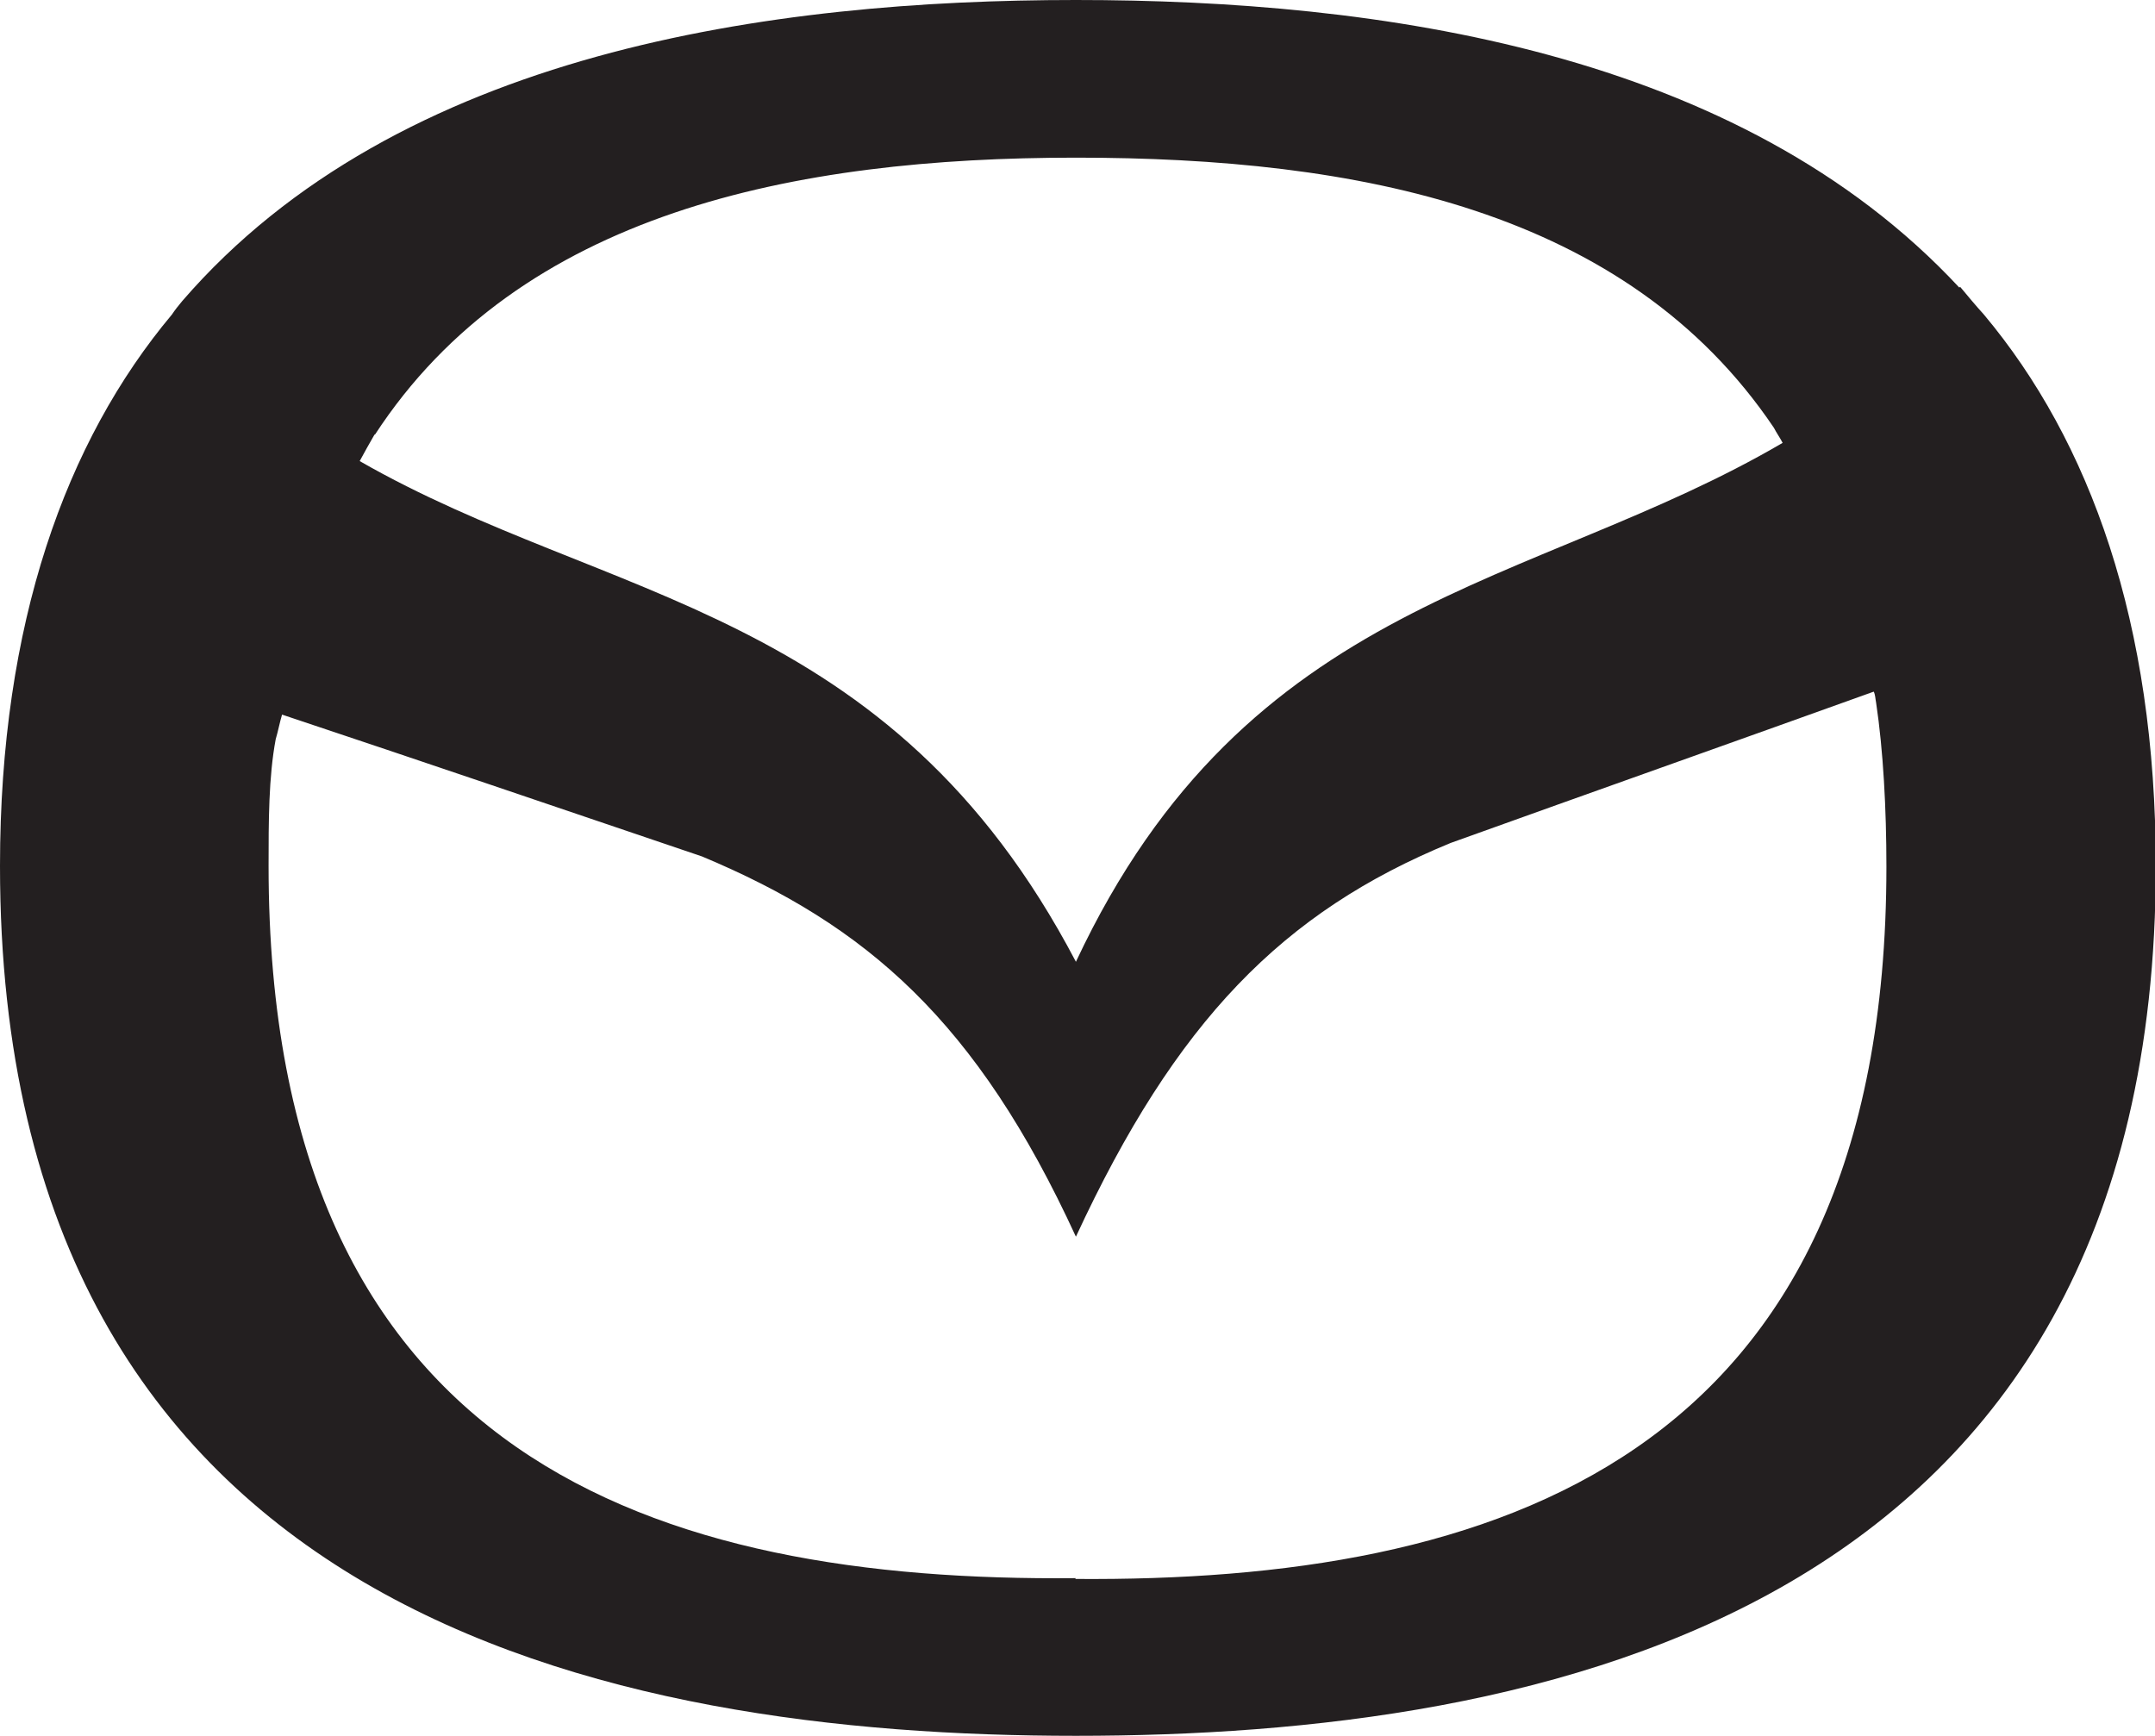
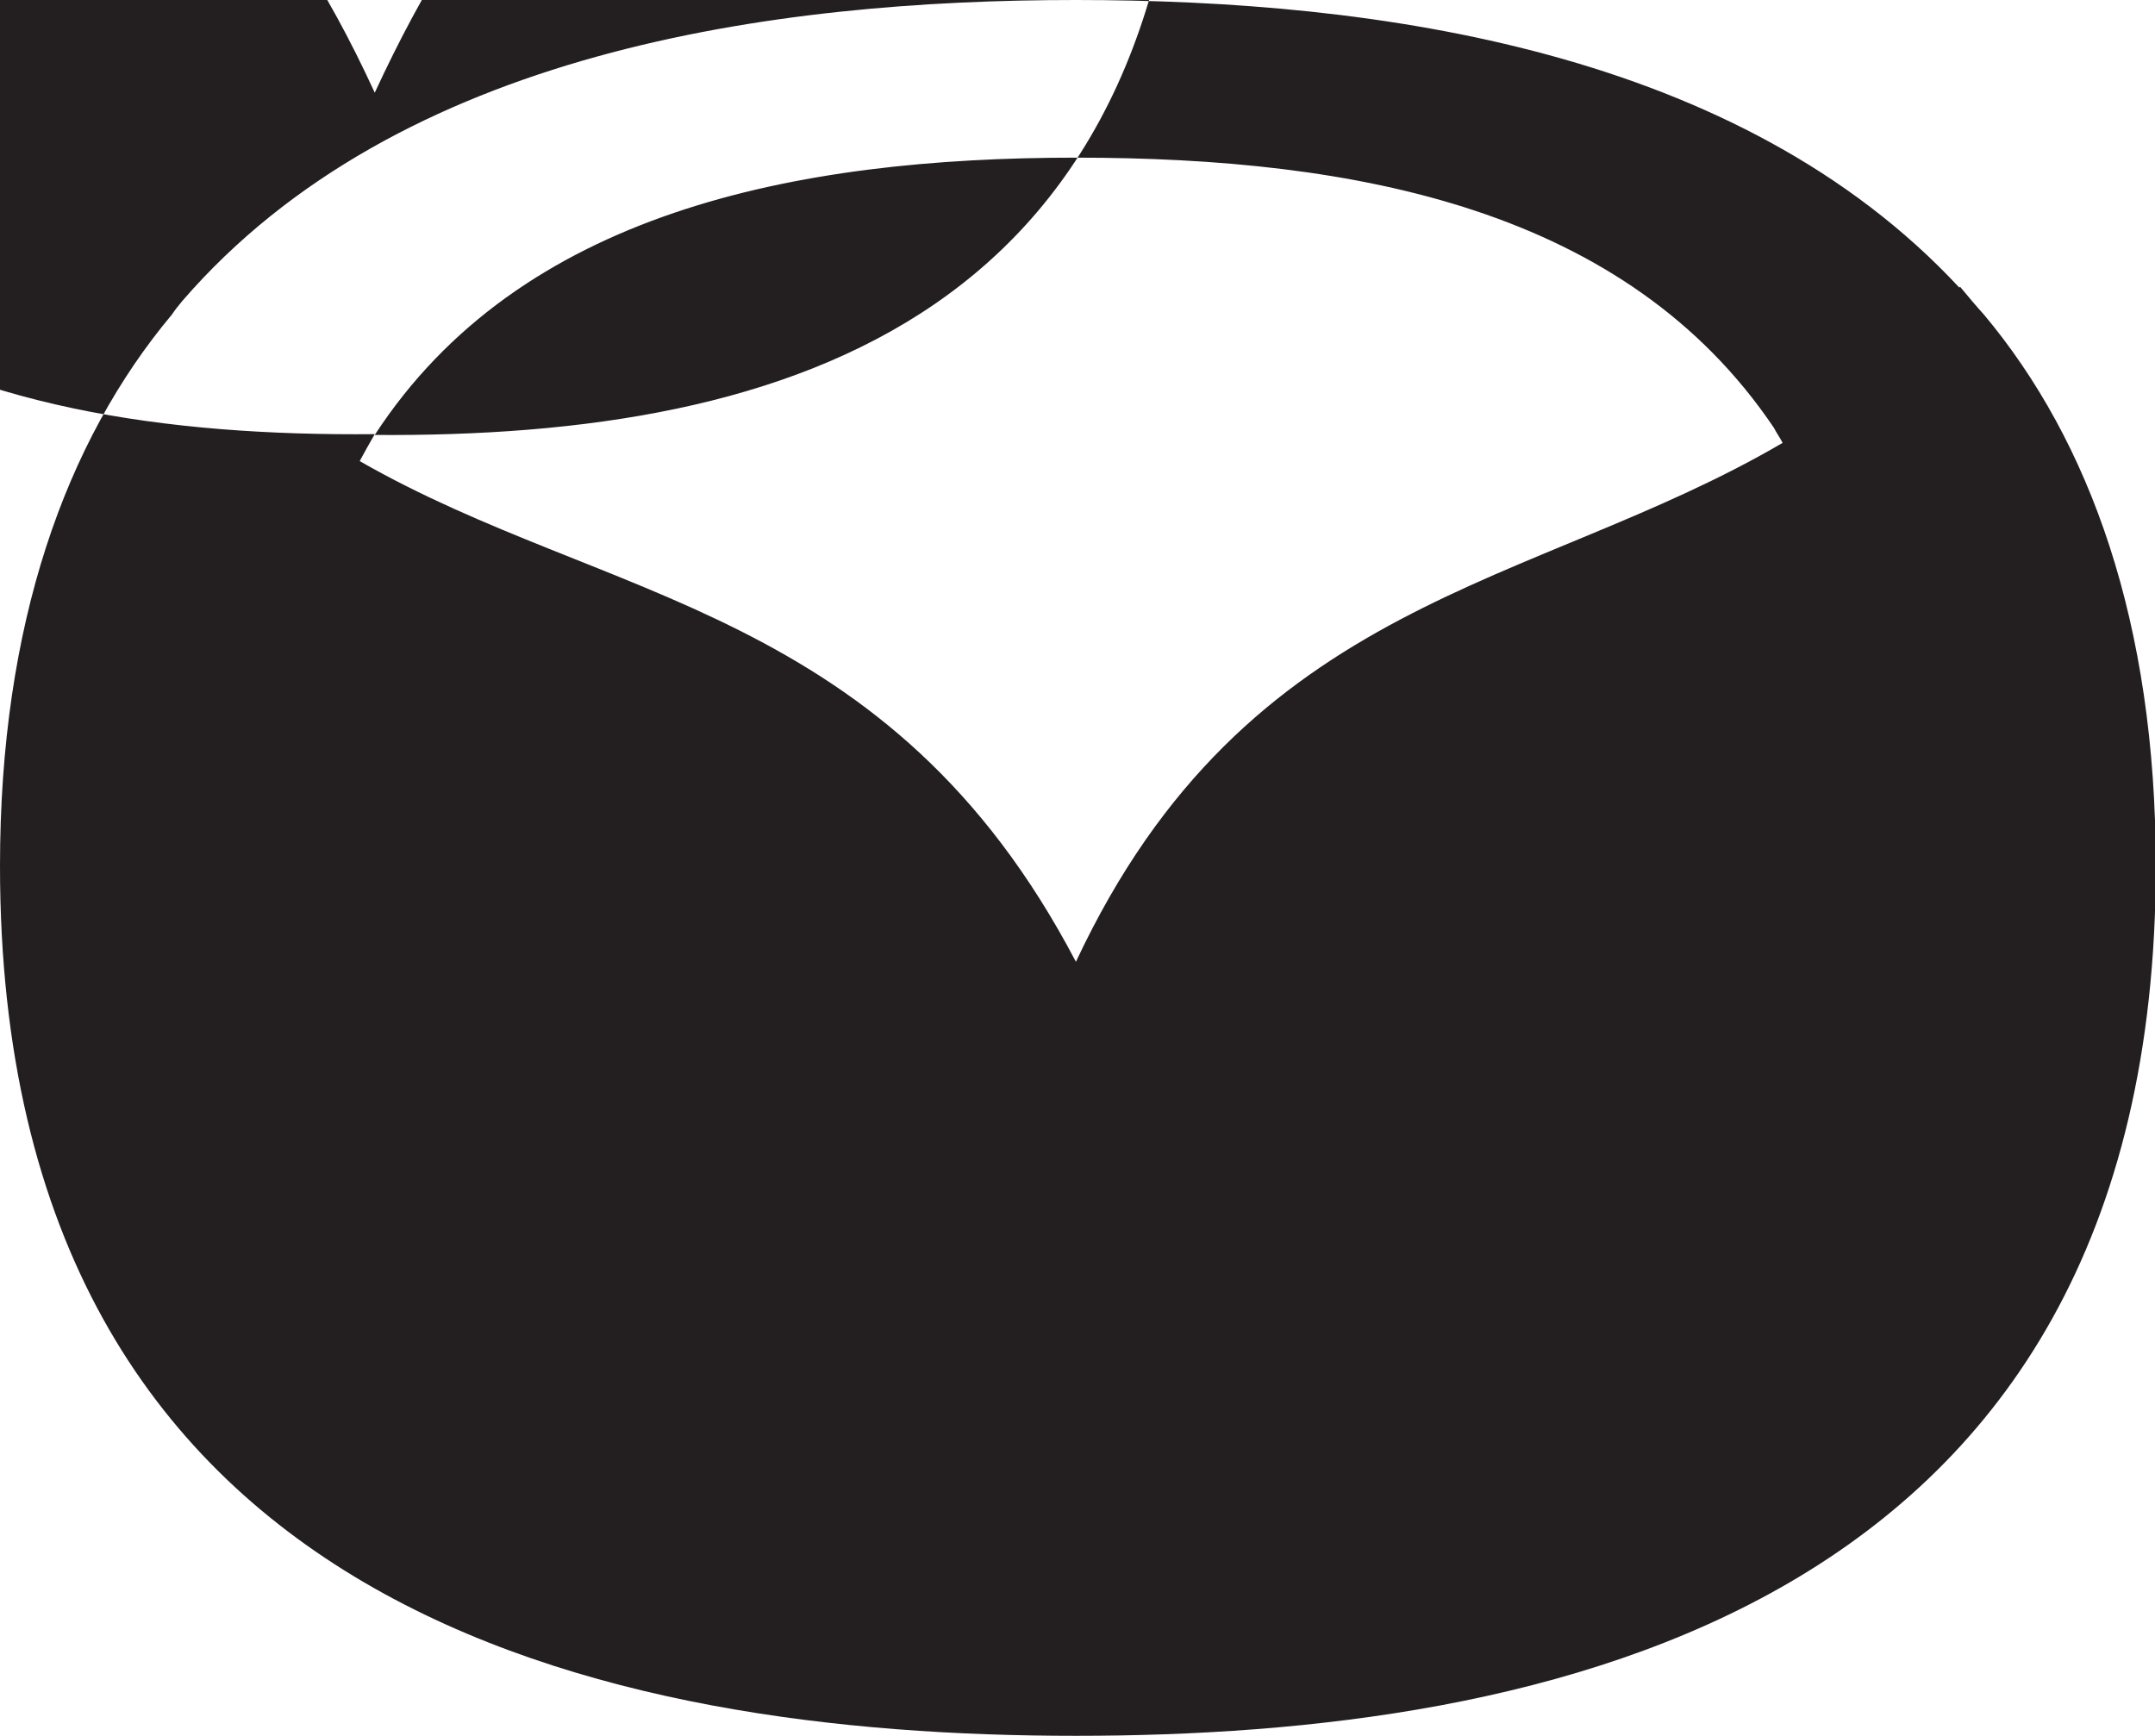
<svg xmlns="http://www.w3.org/2000/svg" id="Layer_1" viewBox="0 0 27.2 21.91">
  <defs>
    <style>.cls-1{fill:#231f20;}</style>
  </defs>
-   <path class="cls-1" d="M24.73,3.63C21.95,.64,17.4,0,13.58,0S5.03,.64,2.3,3.8c-.05,.06-.09,.11-.13,.17C.83,5.57,0,7.87,0,10.93c0,9.47,7.72,10.98,13.58,10.98s13.63-1.51,13.63-10.98c0-3.07-.83-5.36-2.17-6.96-.1-.11-.2-.23-.3-.35M4.73,5.49c1.83-2.81,5.3-3.5,8.85-3.5s6.95,.65,8.81,3.41c.03,.06,.08,.13,.11,.19-3.16,1.85-6.75,1.92-8.92,6.55-2.36-4.5-5.92-4.53-9.04-6.32,.06-.11,.12-.22,.19-.34m8.85,14.44c-5.25,.05-10.19-1.47-10.19-8.99,0-.56,0-1.12,.09-1.6,.03-.1,.05-.21,.08-.31,1.77,.59,3.53,1.19,5.3,1.79,2.08,.87,3.47,2.08,4.72,4.8,1.26-2.72,2.61-4.1,4.73-4.97,1.78-.64,3.56-1.27,5.34-1.91,.02,.04,.02,.09,.03,.14,.09,.6,.13,1.34,.13,2.07,0,7.52-4.99,9.03-10.24,8.99" />
+   <path class="cls-1" d="M24.73,3.63C21.95,.64,17.4,0,13.58,0S5.03,.64,2.3,3.8c-.05,.06-.09,.11-.13,.17C.83,5.57,0,7.87,0,10.93c0,9.47,7.72,10.98,13.58,10.98s13.63-1.51,13.63-10.98c0-3.07-.83-5.36-2.17-6.96-.1-.11-.2-.23-.3-.35M4.73,5.49c1.83-2.81,5.3-3.5,8.85-3.5s6.95,.65,8.81,3.41c.03,.06,.08,.13,.11,.19-3.16,1.85-6.75,1.92-8.92,6.55-2.36-4.5-5.92-4.53-9.04-6.32,.06-.11,.12-.22,.19-.34c-5.25,.05-10.19-1.47-10.19-8.99,0-.56,0-1.12,.09-1.6,.03-.1,.05-.21,.08-.31,1.77,.59,3.53,1.19,5.3,1.79,2.08,.87,3.47,2.08,4.72,4.8,1.26-2.72,2.61-4.1,4.73-4.97,1.78-.64,3.56-1.27,5.34-1.91,.02,.04,.02,.09,.03,.14,.09,.6,.13,1.34,.13,2.07,0,7.52-4.99,9.03-10.24,8.99" />
</svg>